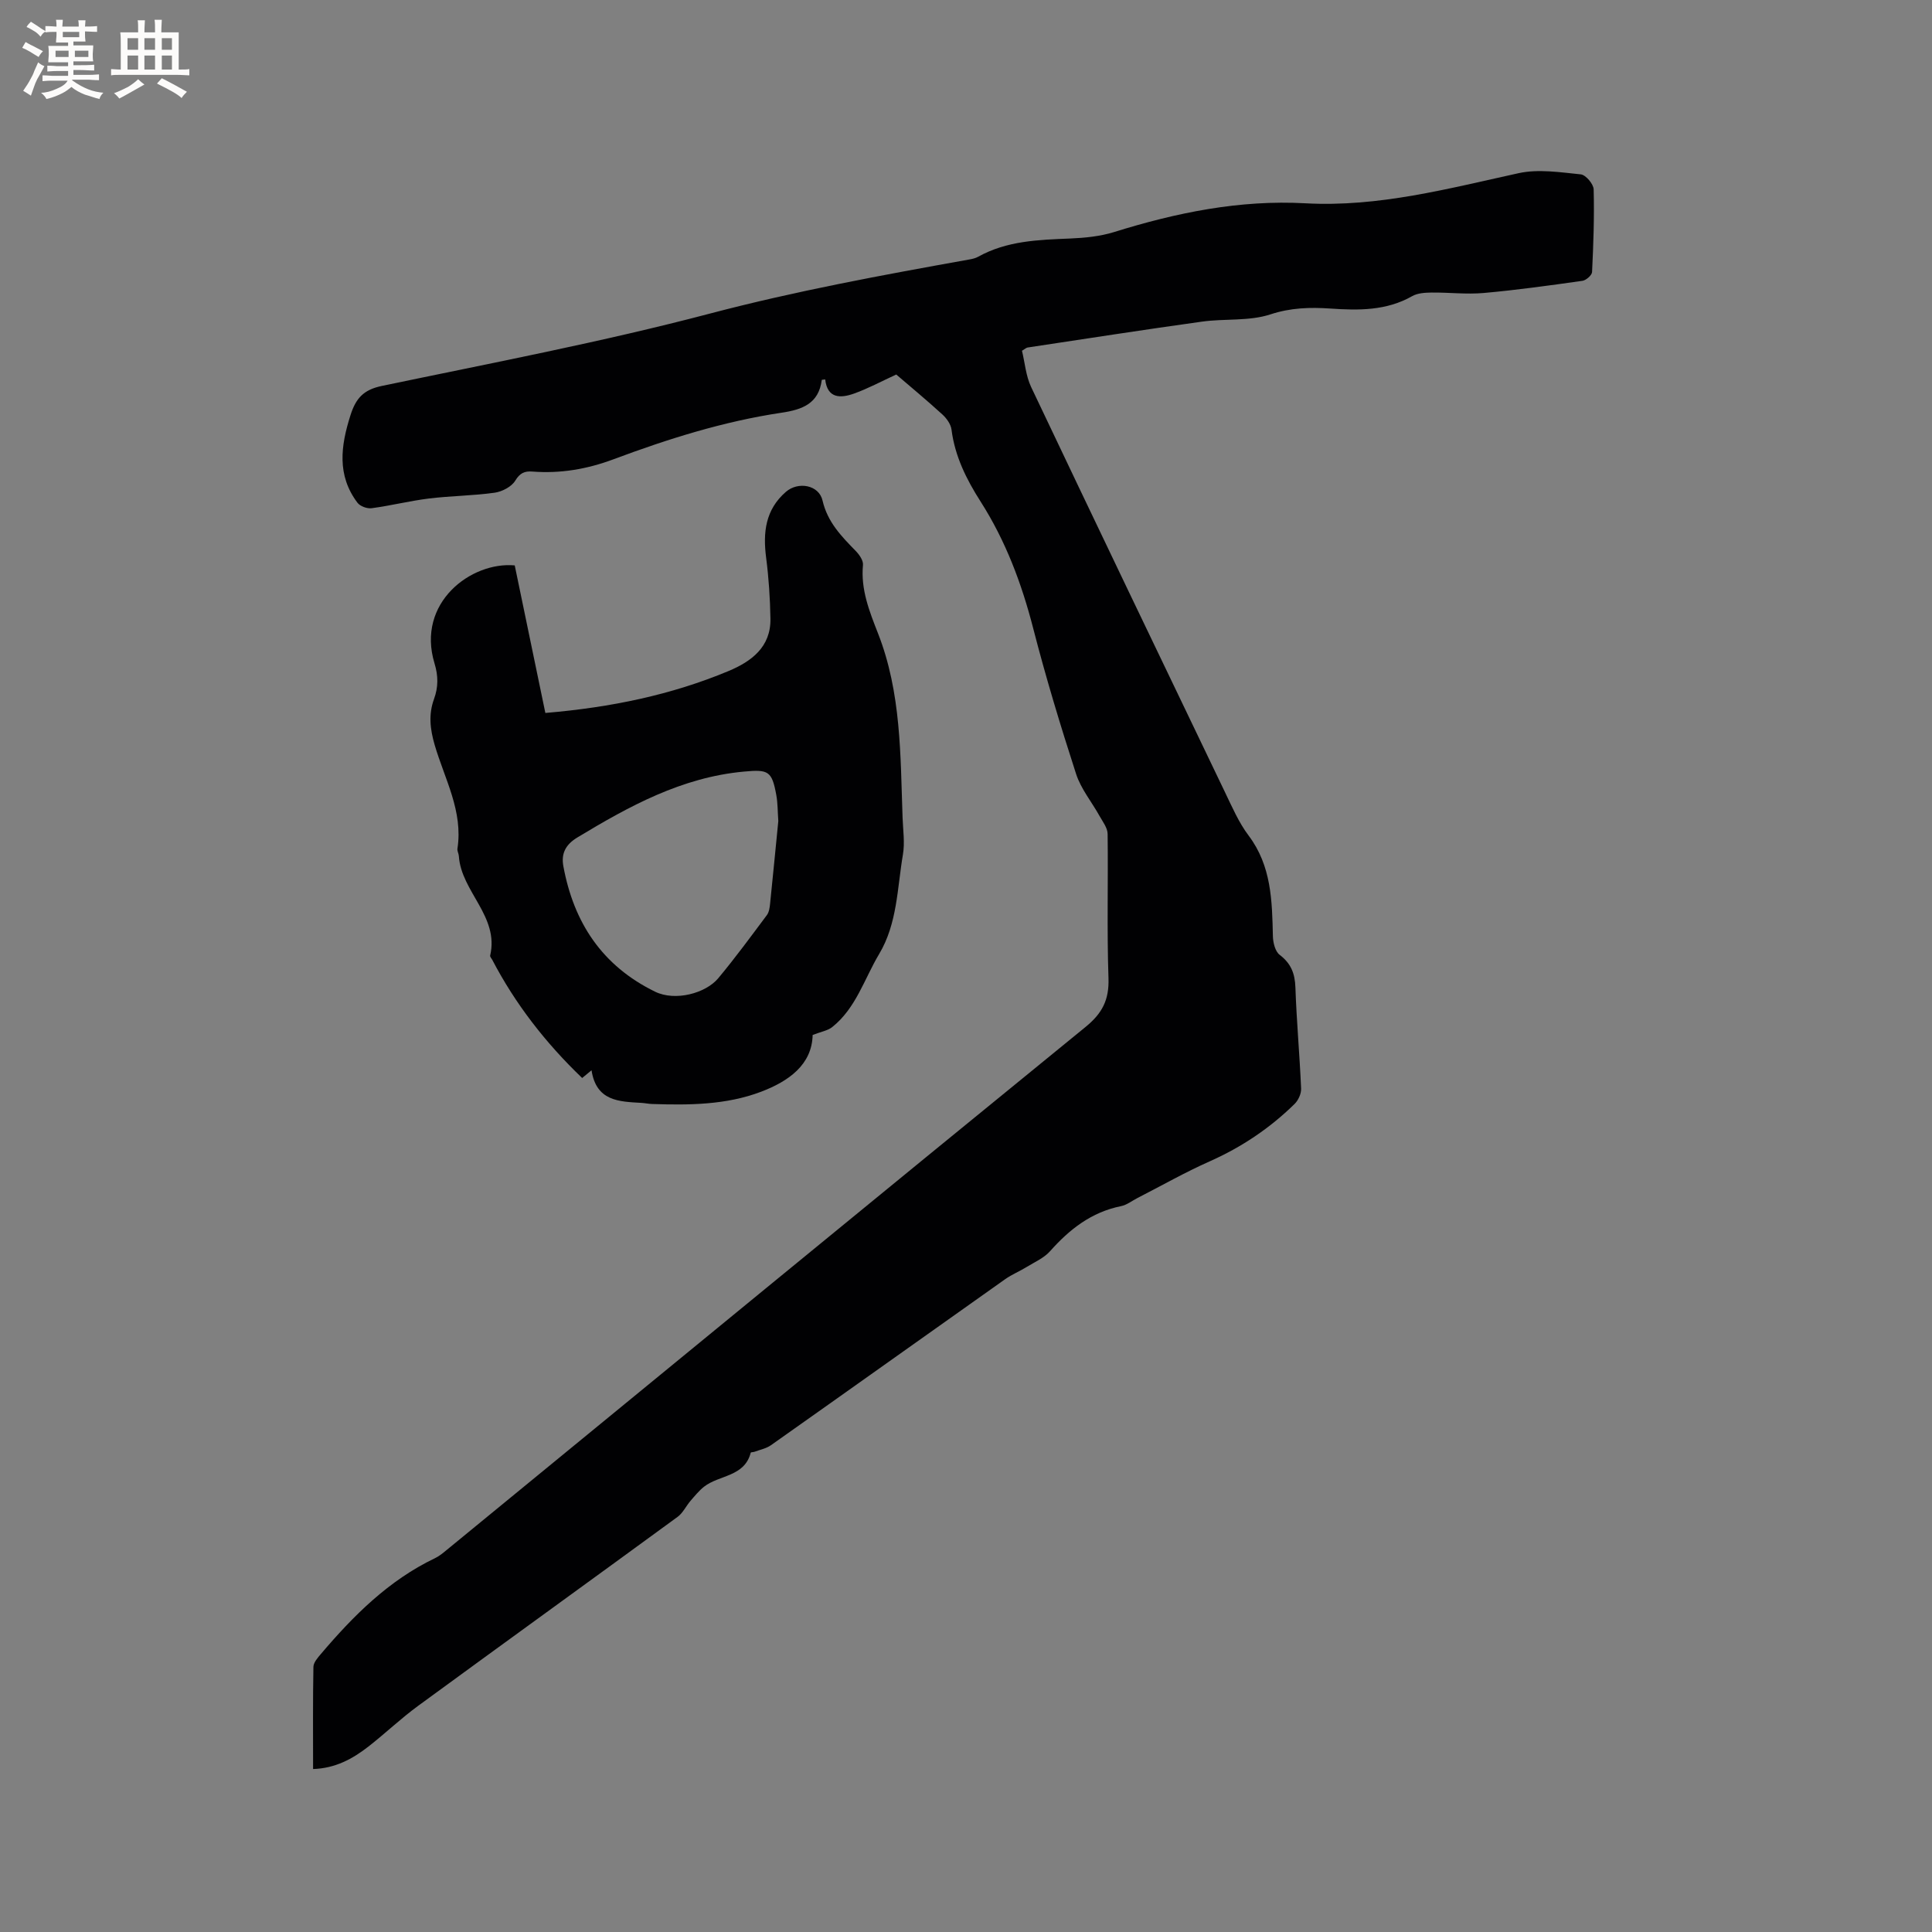
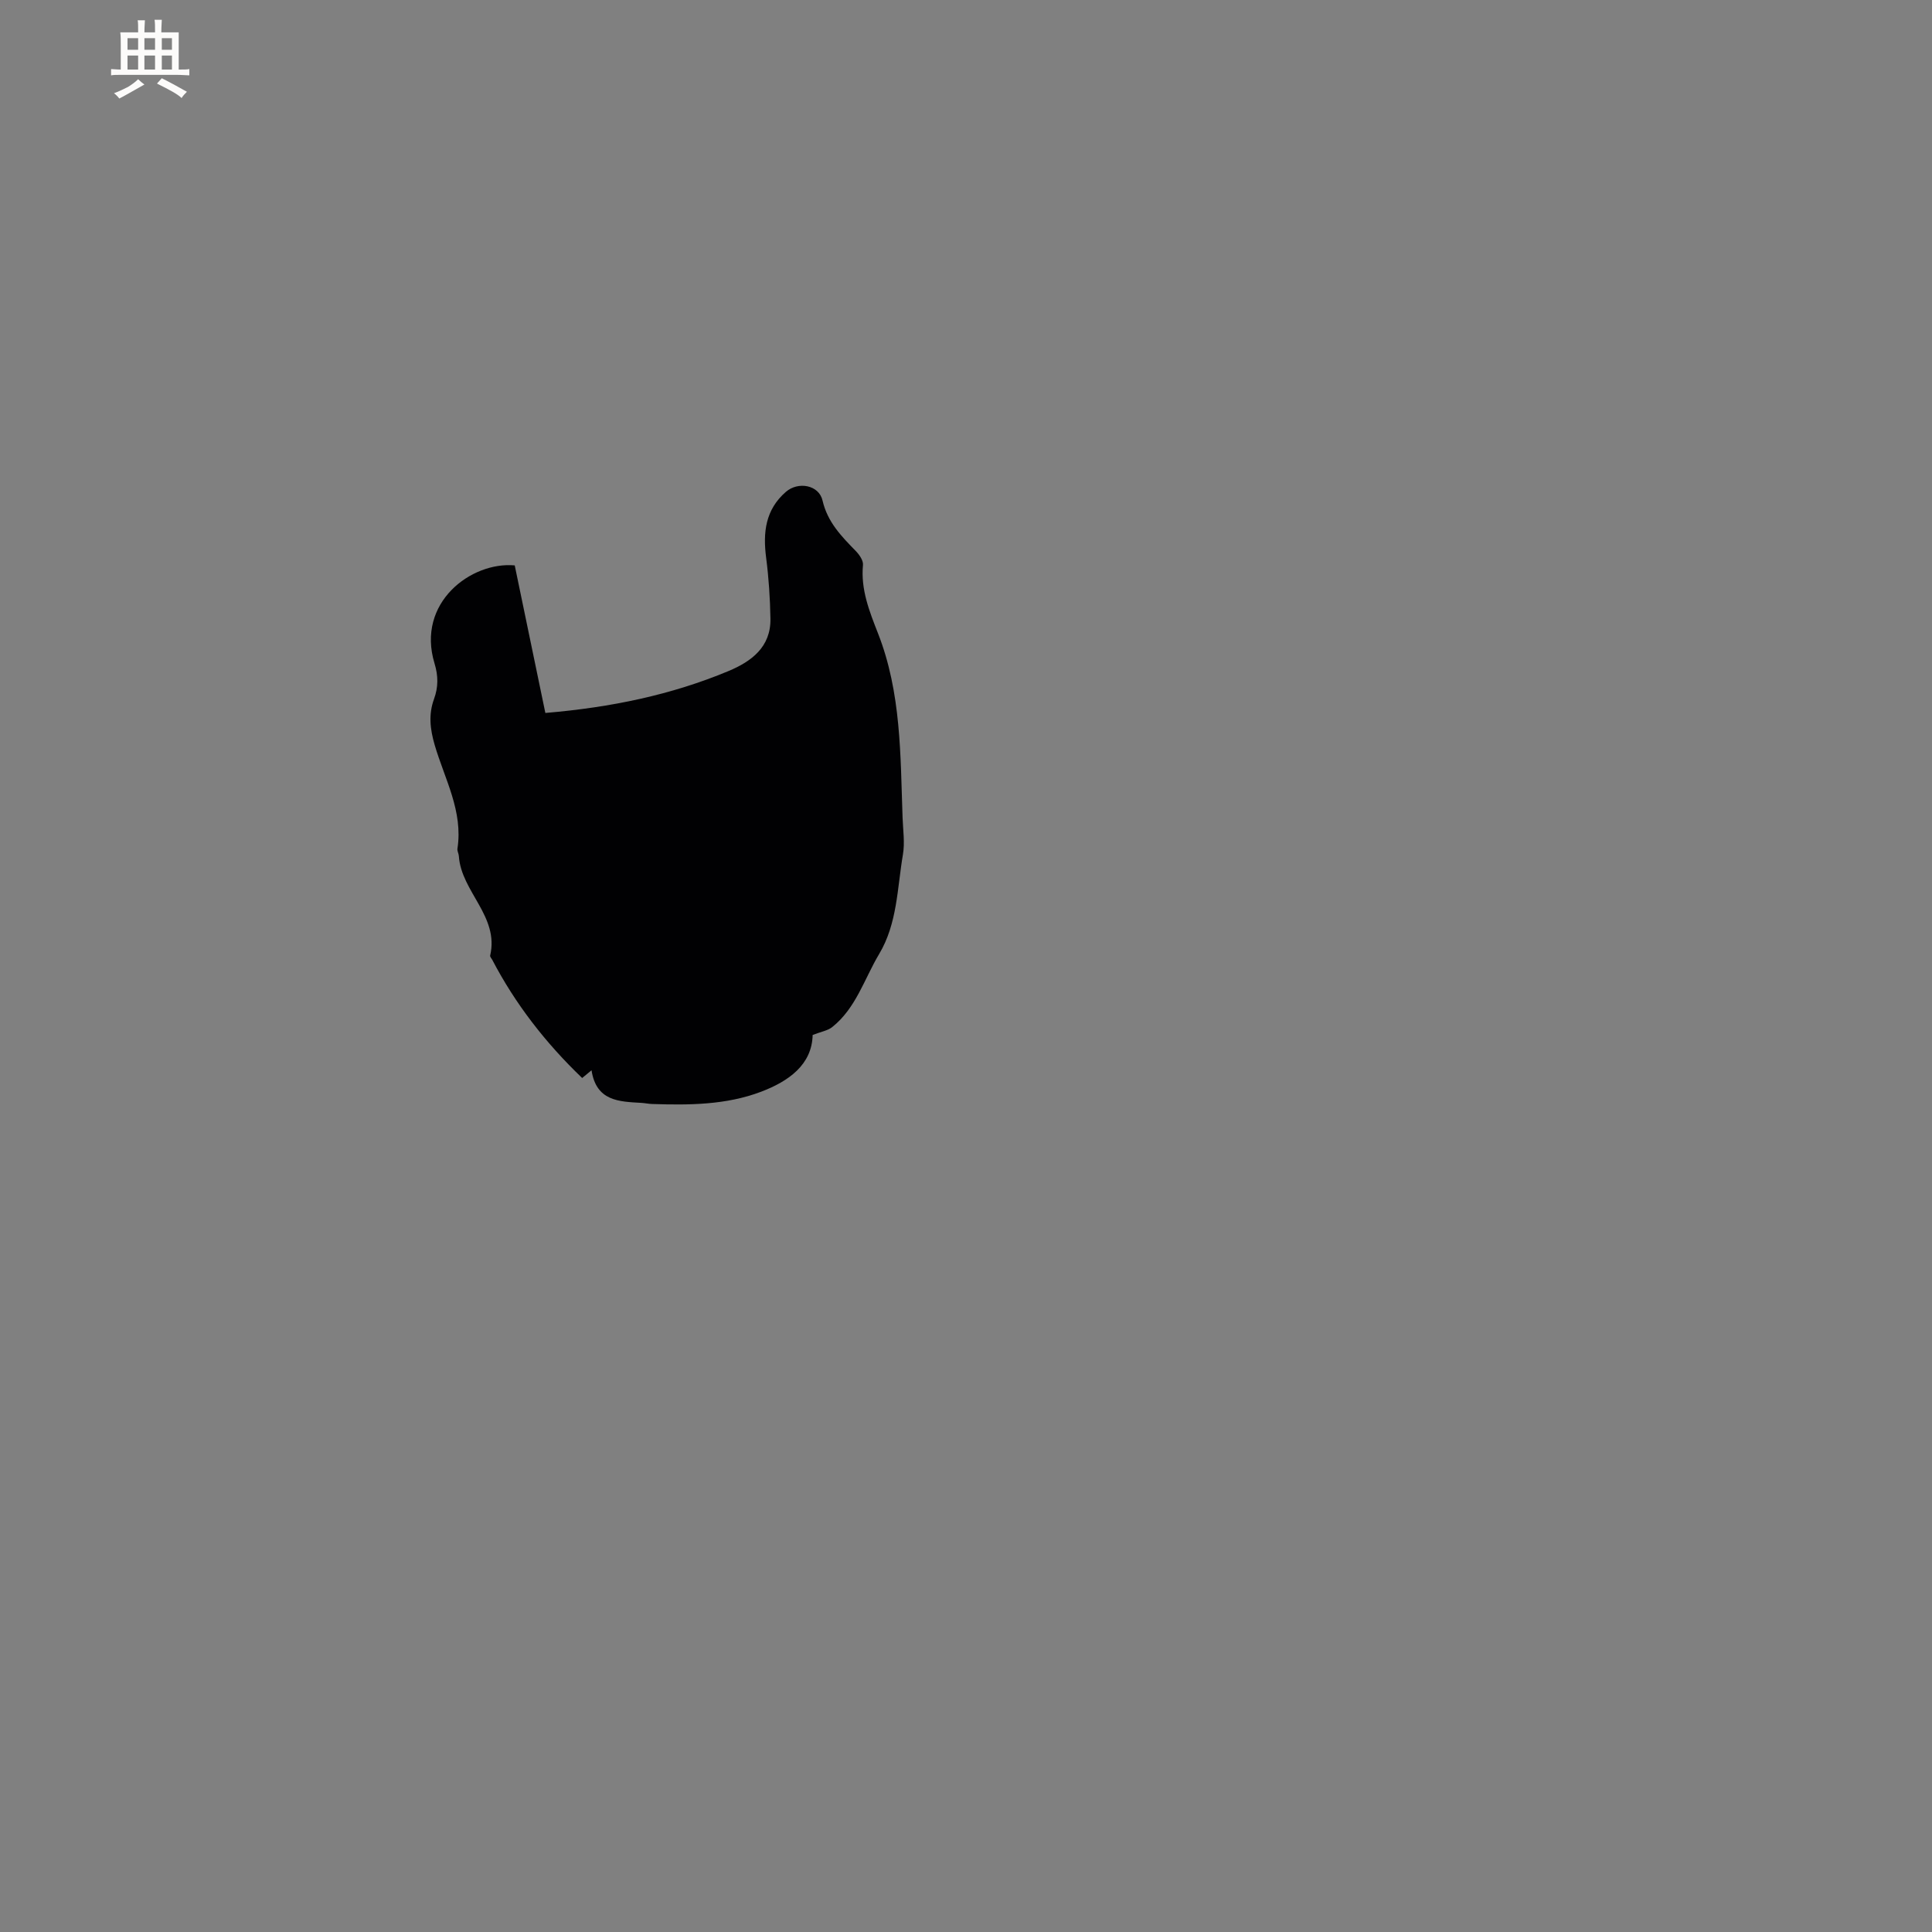
<svg xmlns="http://www.w3.org/2000/svg" enable-background="new 0 0 400 400" viewBox="0 0 400 400">
  <rect x="0" y="0" width="400" height="400" fill="#808080" stroke="none" />
-   <path d="m64.82 366.26c0-7.21-.06-14.19.07-21.16.02-.89.87-1.86 1.52-2.63 6.75-7.95 14.05-15.27 23.64-19.86.85-.41 1.61-1.02 2.34-1.63 44.1-36.14 88.16-72.34 132.36-108.36 3.47-2.83 4.9-5.62 4.75-10.08-.34-9.96-.05-19.93-.18-29.9-.02-1.23-.99-2.49-1.65-3.66-1.62-2.93-3.87-5.63-4.88-8.75-3.23-9.97-6.27-20.01-8.88-30.15-2.4-9.31-5.71-18.12-10.89-26.24-2.92-4.57-5.32-9.37-6.02-14.89-.14-1.12-1.01-2.33-1.88-3.13-3.29-3-6.71-5.84-9.56-8.28-3.14 1.44-5.85 2.91-8.73 3.94-2.8 1-5.53 1.06-5.98-2.92-.38.05-.71.06-.71.1-.63 4.92-4.04 6.15-8.33 6.79-11.99 1.79-23.51 5.42-34.82 9.65-5.47 2.04-10.99 2.98-16.78 2.53-1.59-.12-2.56.29-3.53 1.88-.76 1.26-2.72 2.28-4.27 2.5-4.5.63-9.09.65-13.6 1.2-3.97.49-7.89 1.48-11.86 2.01-.94.13-2.39-.4-2.94-1.13-4.29-5.69-3.47-11.77-1.45-18.12 1.11-3.49 2.68-5.27 6.47-6.06 22.7-4.75 45.52-9.08 67.92-14.98 17.77-4.68 35.73-7.98 53.75-11.21.62-.11 1.27-.26 1.81-.56 5.96-3.32 12.5-3.51 19.08-3.78 3.03-.13 6.17-.44 9.05-1.33 12.92-4.03 26.02-6.71 39.63-5.96 15.15.83 29.58-3.05 44.16-6.24 4.09-.89 8.59-.18 12.85.25 1.03.1 2.64 2 2.67 3.11.15 5.7-.05 11.41-.33 17.11-.03.66-1.23 1.71-1.99 1.82-6.8.96-13.6 1.91-20.44 2.52-3.57.32-7.2-.13-10.8-.09-1.34.02-2.87.1-3.99.73-5.36 3.06-11.13 2.98-16.97 2.58-4.21-.28-8.18-.18-12.41 1.21-4.41 1.45-9.45.84-14.16 1.5-12.05 1.67-24.08 3.55-36.11 5.36-.28.04-.53.3-1.16.67.6 2.46.8 5.19 1.89 7.5 13.3 28.02 26.73 55.98 40.16 83.94 1.47 3.05 2.84 6.24 4.86 8.92 4.75 6.3 4.87 13.52 5.04 20.85.03 1.33.47 3.15 1.4 3.86 2.34 1.78 3.16 3.85 3.26 6.73.24 6.99.88 13.97 1.18 20.95.05 1.06-.58 2.44-1.36 3.2-5.11 5.01-10.95 8.93-17.53 11.86-5.12 2.27-10.01 5.06-15 7.61-1.13.58-2.2 1.44-3.4 1.68-6.12 1.24-10.65 4.78-14.69 9.33-1.27 1.43-3.22 2.26-4.9 3.3-1.43.88-3.02 1.52-4.39 2.49-16.18 11.45-32.31 22.95-48.5 34.38-.96.68-2.24.92-3.38 1.35-.26.1-.77.07-.8.19-1.29 5.03-6.54 4.59-9.67 7.05-1.05.83-1.92 1.91-2.81 2.94-.92 1.07-1.56 2.5-2.66 3.3-17.87 13.07-35.83 26.03-53.7 39.11-3.59 2.62-6.82 5.72-10.33 8.46-3.26 2.53-6.82 4.49-11.44 4.64z" fill="#010103" />
-   <path d="m168.25 214.28c-.14 6.15-4.94 9.57-10.67 11.75-7.23 2.75-14.92 2.79-22.57 2.54-.74-.02-1.47-.19-2.21-.23-4.61-.27-9.34-.32-10.33-6.75-.9.74-1.4 1.16-1.94 1.6-7.55-7.24-13.83-15.3-18.63-24.5-.15-.28-.47-.6-.42-.84 1.91-8.15-5.99-13.22-6.48-20.61-.03-.52-.37-1.06-.29-1.55 1.2-7.75-2.66-14.42-4.71-21.44-.97-3.32-1.3-6.34-.14-9.53.9-2.46.89-4.8.1-7.38-3.81-12.57 7.61-21.11 16.61-20.28 2.14 10.3 4.29 20.69 6.34 30.55 13.62-1.15 26.07-3.74 37.9-8.67 4.72-1.97 8.8-4.95 8.7-10.84-.07-4.22-.35-8.45-.89-12.63-.68-5.23-.16-9.94 4.08-13.63 2.55-2.22 6.86-1.45 7.6 1.8 1.03 4.46 3.9 7.39 6.87 10.43.74.76 1.59 1.98 1.5 2.9-.49 5.08 1.34 9.63 3.1 14.13 4.85 12.34 4.64 25.31 5.1 38.21.09 2.54.49 5.15.07 7.62-1.19 6.96-1.14 14.26-4.93 20.6-3.07 5.14-4.78 11.18-9.69 15.1-.9.74-2.24.94-4.07 1.65zm-7.11-44.29c-.14-1.98-.11-3.69-.41-5.35-.91-5.05-1.66-5.36-6.71-4.89-12.85 1.18-23.73 7.14-34.47 13.63-2.54 1.53-3.38 3.42-2.91 5.97 2.15 11.67 8.02 20.6 18.97 25.96 4.21 2.06 10.51.33 13.09-2.77 3.52-4.22 6.77-8.66 10.06-13.06.47-.62.6-1.57.68-2.39.6-5.79 1.15-11.58 1.7-17.1z" fill="#010103" />
+   <path d="m168.25 214.28c-.14 6.15-4.94 9.57-10.67 11.75-7.23 2.75-14.92 2.79-22.57 2.54-.74-.02-1.47-.19-2.21-.23-4.61-.27-9.34-.32-10.33-6.75-.9.74-1.4 1.16-1.94 1.6-7.55-7.24-13.83-15.3-18.63-24.5-.15-.28-.47-.6-.42-.84 1.91-8.15-5.99-13.22-6.48-20.61-.03-.52-.37-1.06-.29-1.55 1.2-7.75-2.66-14.42-4.71-21.44-.97-3.32-1.3-6.34-.14-9.53.9-2.46.89-4.8.1-7.38-3.81-12.57 7.61-21.11 16.61-20.28 2.14 10.3 4.29 20.69 6.34 30.55 13.62-1.15 26.07-3.74 37.9-8.67 4.72-1.97 8.8-4.95 8.7-10.84-.07-4.22-.35-8.45-.89-12.63-.68-5.23-.16-9.94 4.08-13.63 2.55-2.22 6.86-1.45 7.6 1.8 1.03 4.46 3.9 7.39 6.87 10.43.74.76 1.59 1.98 1.5 2.9-.49 5.08 1.34 9.63 3.1 14.13 4.85 12.34 4.64 25.31 5.1 38.21.09 2.54.49 5.15.07 7.62-1.19 6.96-1.14 14.26-4.93 20.6-3.07 5.14-4.78 11.18-9.69 15.1-.9.74-2.24.94-4.07 1.65zm-7.11-44.29z" fill="#010103" />
  <g fill="#fcfbfa">
-     <path d="m6.8 9.5c.6.3 1.3.7 2.1 1.1-.4.4-.7.8-.9 1.2-.7-.4-1.3-.8-1.8-1.1s-1.1-.6-1.6-.8c.2-.4.5-.8.7-1.2.4.2.8.5 1.5.8zm.9 6.9c-.3.6-.5 1.1-.7 1.7s-.4 1.1-.6 1.7c-.6-.4-1.1-.7-1.6-1 .7-1 1.2-1.8 1.5-2.4.3-.5.6-1.1.8-1.7.3-.6.5-1.2.8-1.8.3.3.8.6 1.3.8-.7 1.3-1.2 2.2-1.5 2.7zm.1-11c.4.3 1 .7 1.7 1.1-.5.2-.8.6-1.1 1.1-.5-.6-1-1-1.4-1.2s-.9-.6-1.5-.8c.2-.4.5-.7.9-1.1.5.3.9.6 1.4.9zm10.5 13.1c1 .4 2 .6 3.1.7-.4.4-.7.8-.8 1.3-.9-.2-1.9-.6-3-.9-1-.4-2-.9-2.8-1.6-.5.4-1.1.9-1.9 1.3s-1.9.9-3.3 1.2c-.1-.3-.5-.8-1.1-1.3 1 0 2.1-.3 3.2-.8 1.2-.5 1.9-1 2.3-1.7h-3.2c-.4 0-1 0-2 .1v-1.2c1 0 1.7.1 2 .1h3.3v-1h-2.3c-.2 0-.9 0-2 .1v-1.2c1.2 0 1.9.1 2 .1h2.3v-.8h-4.1c0-.7.1-1.2.1-1.6 0-.5 0-1.1-.1-1.8h4.1v-.7h-2.5c0-.6.1-1.1.1-1.6v-.6h-.5c-.4 0-1 0-1.8.1v-1.3c1.2 0 1.9.1 2.1.1h.2c0-.3 0-.8-.1-1.4h1.4c0 .6-.1 1-.1 1.4h3.4c0-.4 0-.8-.1-1.3h1.5c0 .4-.1.9-.1 1.3.7 0 1.5 0 2.5-.1v1.2c-1 0-1.8-.1-2.5-.1v.6c0 .3 0 .8.1 1.5h-2.5v.8h4.1c0 .7-.1 1.3-.1 1.8s0 1 .1 1.5h-4.1v.8h1.4c.8 0 1.8 0 2.9-.1v1.2c-1 0-1.9-.1-2.8-.1h-1.5v1h3.2c.3 0 1 0 2.1-.1v1.2c-1.1 0-1.8-.1-2.1-.1h-3.4l-.1.1c1.4 1 2.4 1.5 3.4 1.9zm-4.1-6.7v-1.3h-2.7v1.3zm2.2-4.1v-1.1h-3.4v1.1zm1.9 4.1v-1.3h-2.8v1.3z" />
    <path d="m37 6.7v2.3 5.4c1 0 1.8 0 2.2-.1v1.3c-.6 0-1.5-.1-2.5-.1h-11.9c-.7 0-1.3 0-1.8.1v-1.3c.5 0 1.1.1 2 .1v-5.2c0-1 0-1.8-.1-2.5h3.7c0-1.3 0-2.1-.1-2.5h1.5c0 .4-.1 1.3-.1 2.5h2.2c0-1.2 0-2.1-.1-2.6h1.5c0 .4-.1 1.3-.1 2.6zm-12.3 13.7c-.3-.4-.7-.8-1.1-1.1 1.1-.4 2.1-.9 2.9-1.3.8-.5 1.5-1 2.1-1.6.4.4.9.8 1.3 1.1-2.5 1.4-4.2 2.4-5.2 2.9zm3.9-10.1v-2.4h-2.2v2.4zm0 4.1v-2.9h-2.2v2.9zm3.5-4.1v-2.4h-2.2v2.4zm0 4.1v-2.9h-2.2v2.9zm.4 2.9 1-1.1c.6.3 1.4.7 2.5 1.3s2 1.1 2.7 1.5c-.4.4-.8.8-1.1 1.3-.8-.8-2.5-1.7-5.1-3zm3.1-7v-2.4h-2.1v2.4zm0 4.1v-2.9h-2.1v2.9z" />
  </g>
</svg>